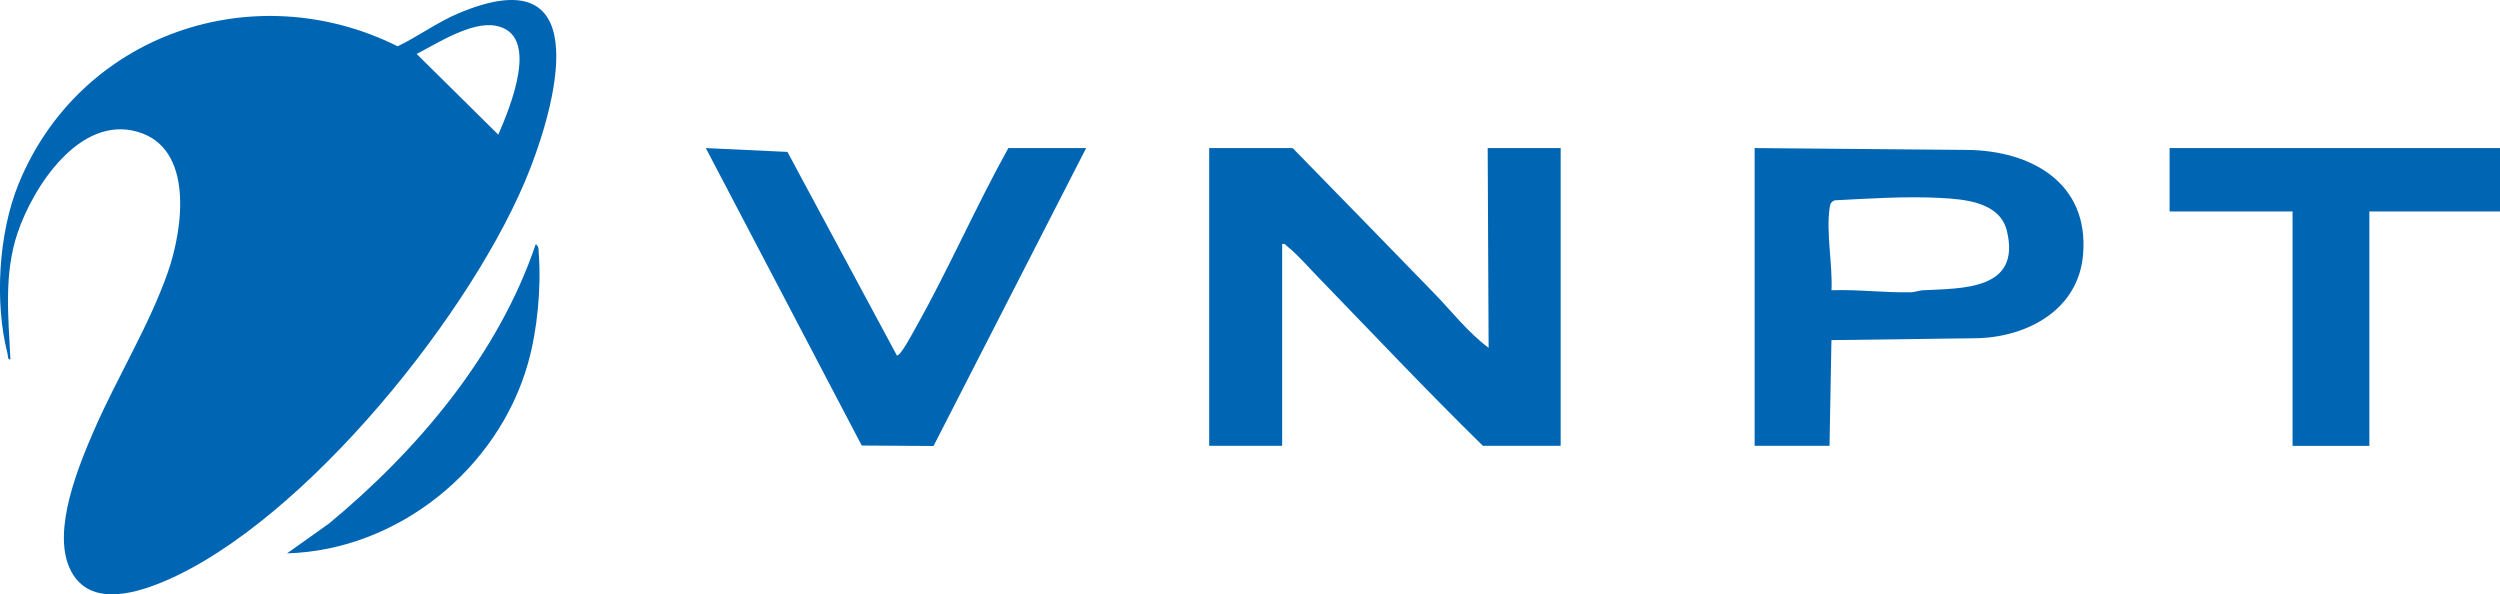
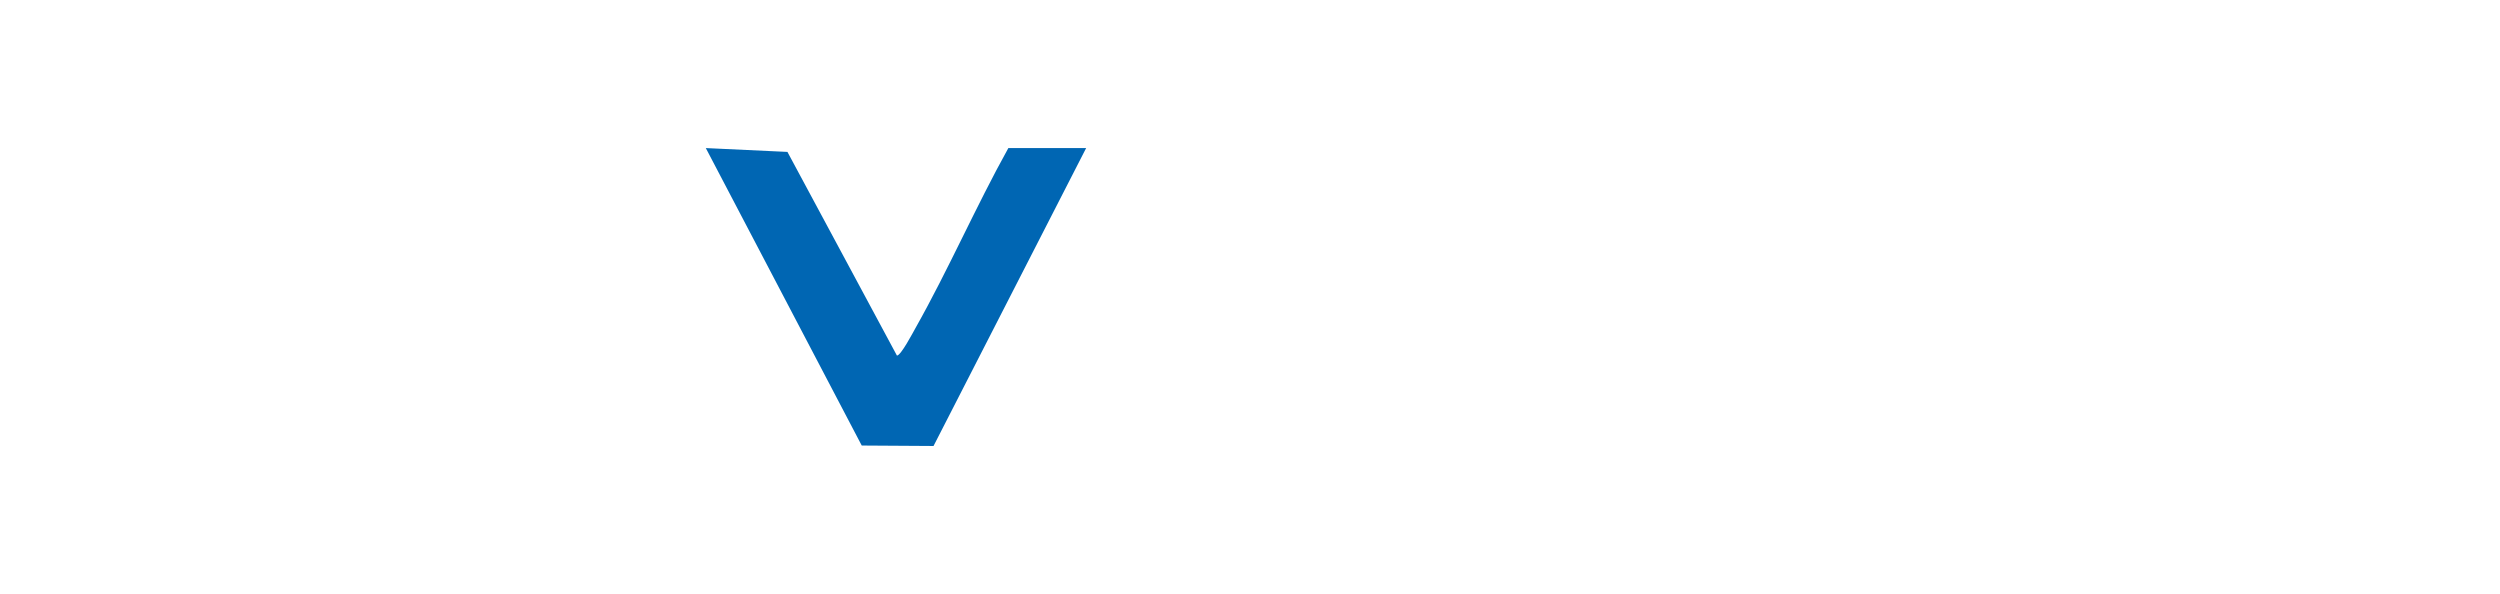
<svg xmlns="http://www.w3.org/2000/svg" id="uuid-1a32c6c7-0121-4782-97ac-2b3efc8d23fe" viewBox="0 0 378.54 90">
  <defs>
    <style>.uuid-1f8d13e8-62a1-49af-9964-eea0047f4fe8{fill:#0066b3;}</style>
  </defs>
  <g id="uuid-918bafa0-cc35-478c-a488-4f84a41f0d3e">
-     <path class="uuid-1f8d13e8-62a1-49af-9964-eea0047f4fe8" d="M195.73,22.42c7.15,7.3,14.26,14.63,21.39,21.95,2.7,2.78,5.13,5.94,8.28,8.3l-.14-30.25h11.05v45.08h-11.78c-8.57-8.4-16.8-17.13-25.15-25.75-1.22-1.26-3.06-3.35-4.37-4.36-.29-.22-.37-.56-.87-.43v30.54h-11.05V22.42h12.65Z" />
    <path class="uuid-1f8d13e8-62a1-49af-9964-eea0047f4fe8" d="M164.46,22.42l-23.11,45.11-10.87-.07-23.61-45.04,12.36.58,16.58,30.84c.6,0,2.42-3.48,2.81-4.17,5.01-8.89,9.1-18.32,14.06-27.25h11.78Z" />
-     <path class="uuid-1f8d13e8-62a1-49af-9964-eea0047f4fe8" d="M265.68,22.42l32.15.28c9.73.09,18.51,4.99,17.58,15.86-.7,8.27-8.26,12.38-15.85,12.65l-22.25.29-.29,16h-11.34V22.42ZM277.32,43.95c4.04-.15,8.04.4,12.08.3.62-.02,1.17-.27,1.74-.3,5.98-.31,14.9.01,12.74-8.97-1.06-4.4-6.42-4.82-10.11-5.01-5.29-.27-10.68.09-15.95.36-.63.22-.72.64-.8,1.24-.51,3.83.47,8.49.3,12.38Z" />
-     <polygon class="uuid-1f8d13e8-62a1-49af-9964-eea0047f4fe8" points="378.54 22.42 378.54 32.02 358.76 32.02 358.76 67.51 347.13 67.51 347.13 32.02 328.51 32.02 328.51 22.42 378.54 22.42" />
-     <path class="uuid-1f8d13e8-62a1-49af-9964-eea0047f4fe8" d="M1.57,54.42c-.45.07-.34-.54-.43-.87-1.99-7.76-1.36-18.24,1.66-25.67C12.07,5.13,38.41-3.86,60.21,7.01c3.1-1.49,5.99-3.64,9.23-5,20.27-8.55,15.19,12.23,10.89,23.39-8.24,21.36-34.28,53.79-55.67,62.71-4.71,1.96-11.49,3.75-14.12-2.09s1.34-15.45,3.78-21.05c3.43-7.86,8.3-15.73,11.11-23.79,2.27-6.51,4.02-18.78-4.65-21.24-8.73-2.48-15.75,8.31-18.12,15.34-2.1,6.21-1.39,12.69-1.08,19.13ZM75.45,20.39c1.71-3.99,6.55-15.33-.5-16.51-3.63-.61-8.72,2.66-11.86,4.29l12.36,12.22Z" />
-     <path class="uuid-1f8d13e8-62a1-49af-9964-eea0047f4fe8" d="M43.46,83.79l6.37-4.53c13.43-11.12,25.64-25.57,31.29-42.29.48.33.42.79.45,1.29.4,5.23-.19,11.7-1.62,16.74-4.54,16.05-19.74,28.31-36.5,28.79Z" />
  </g>
</svg>